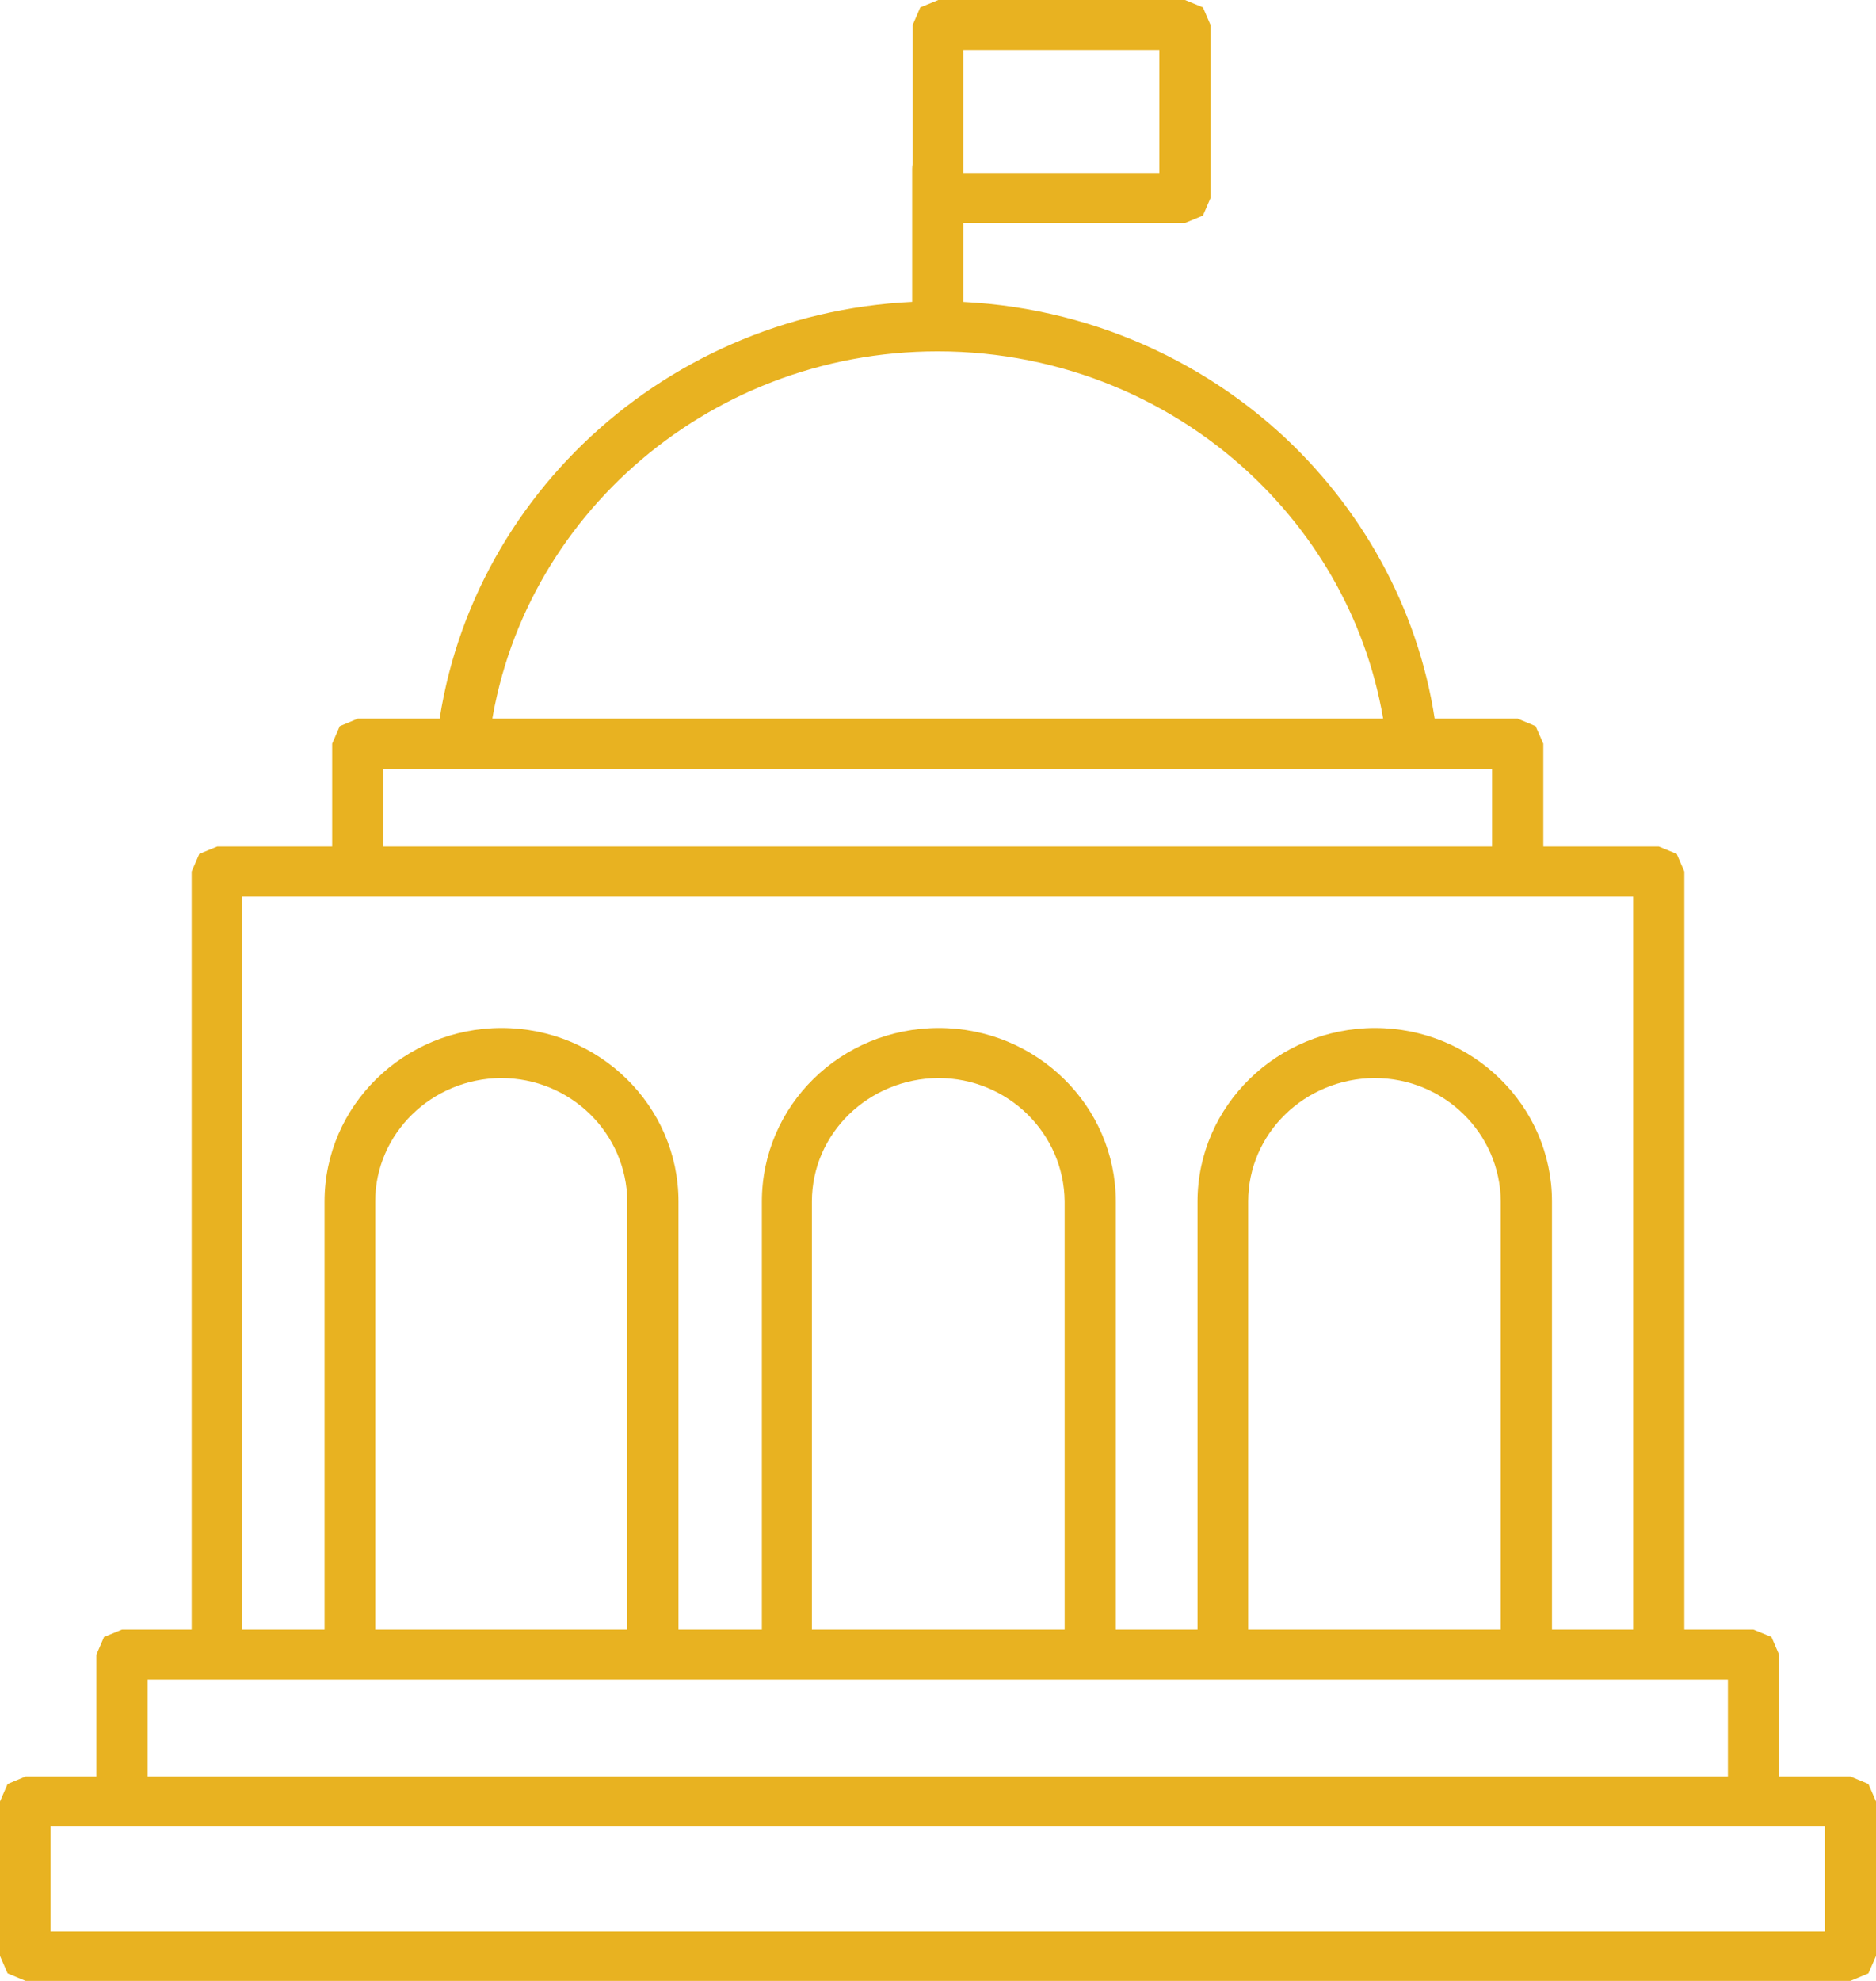
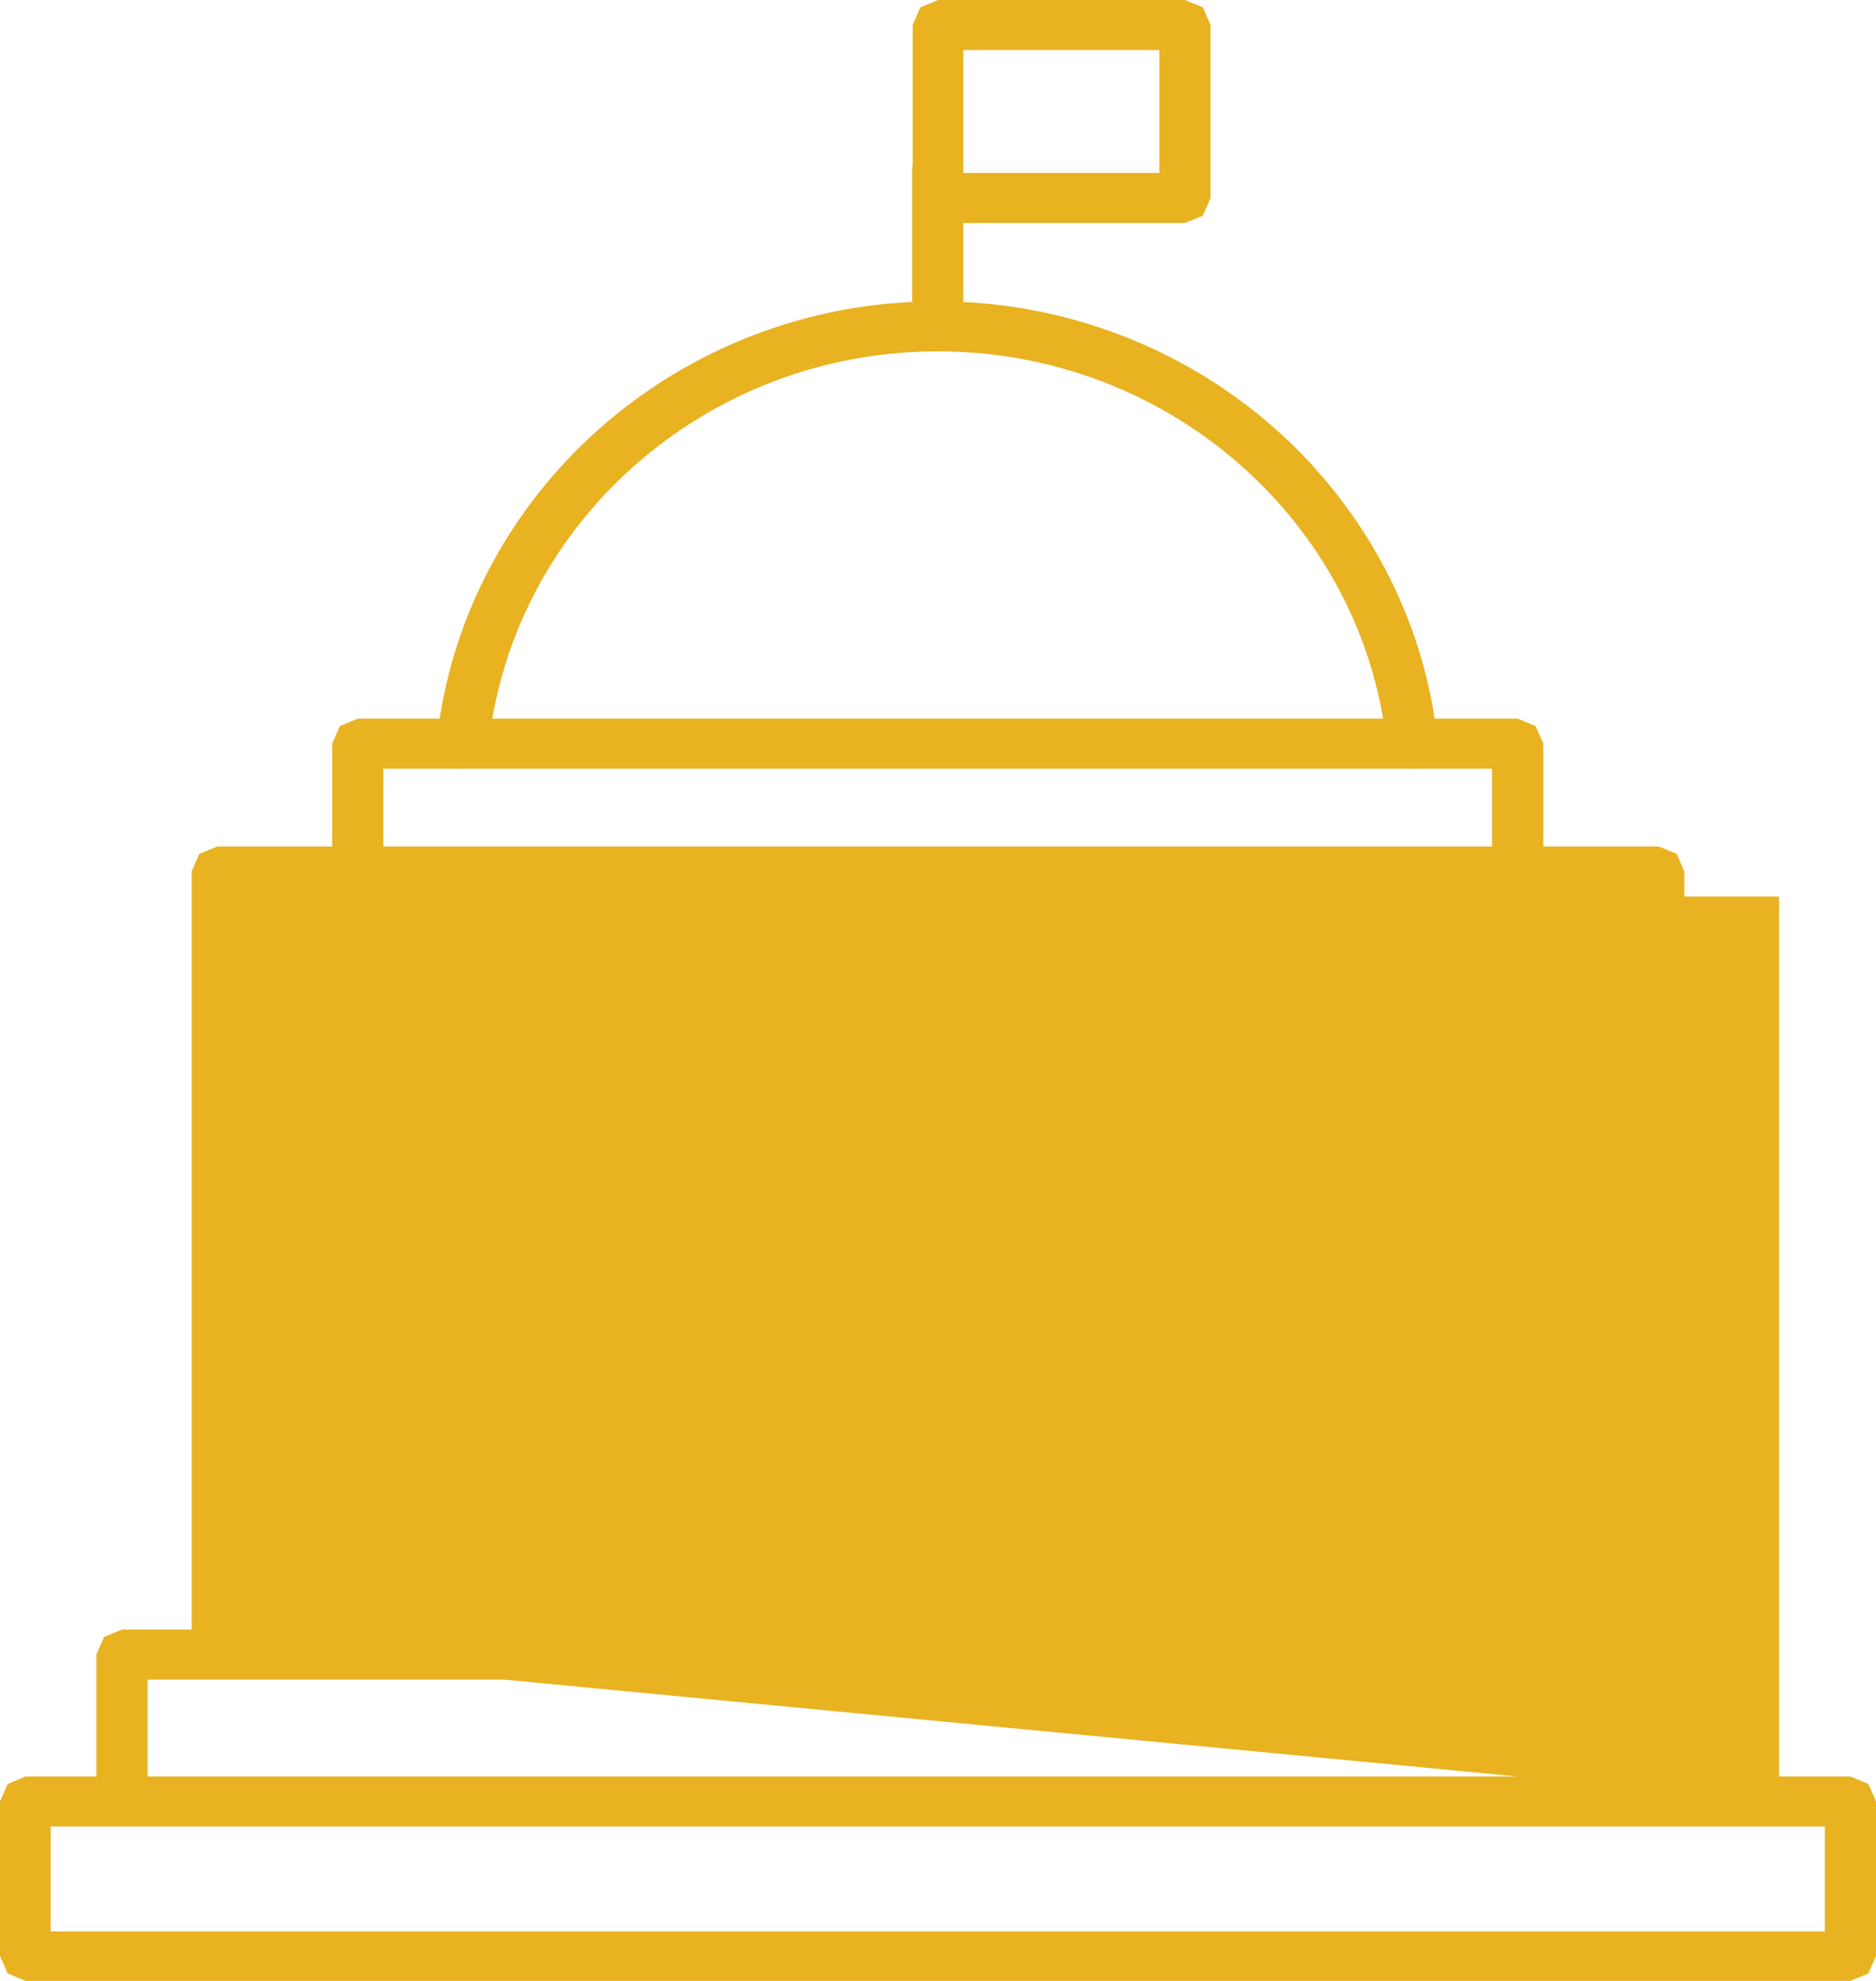
<svg xmlns="http://www.w3.org/2000/svg" width="18" height="19" viewBox="0 0 18 19" fill="none">
-   <path d="M17.754 17.279V17.039H0.246L0.073 17.111L0 17.279V18.76L0.073 18.928L0.246 19H17.754L17.927 18.928L18 18.76V17.279L17.927 17.111L17.754 17.039V17.279H17.509V18.525H0.486V17.519H17.754V17.279ZM17.07 17.279V15.87L16.997 15.701L16.824 15.63H1.17L0.998 15.701L0.925 15.87V17.279C0.925 17.412 1.035 17.519 1.17 17.519C1.306 17.519 1.416 17.412 1.416 17.279V16.11H16.579V17.279C16.579 17.412 16.689 17.519 16.824 17.519C16.96 17.519 17.07 17.412 17.07 17.279ZM2.325 15.87V8.599H15.67V15.87C15.67 16.003 15.779 16.11 15.915 16.11C16.051 16.11 16.161 16.003 16.161 15.87V8.359L16.088 8.19L15.915 8.119H2.085L1.912 8.19L1.839 8.359V15.87C1.839 16.003 1.949 16.11 2.085 16.11C2.221 16.11 2.33 16.003 2.33 15.87H2.325ZM4.687 7.159C4.911 5.035 6.756 3.37 8.997 3.37C10.194 3.37 11.281 3.845 12.064 4.611C12.749 5.28 13.204 6.168 13.308 7.159C13.318 7.292 13.444 7.383 13.575 7.373C13.71 7.358 13.804 7.241 13.794 7.113C13.679 6.01 13.167 5.019 12.409 4.274C11.537 3.421 10.325 2.89 8.992 2.89C6.5 2.89 4.446 4.739 4.19 7.108C4.18 7.241 4.274 7.358 4.41 7.373C4.546 7.383 4.666 7.292 4.676 7.159H4.687ZM3.678 8.359V7.373H14.316V8.359C14.316 8.492 14.426 8.599 14.562 8.599C14.698 8.599 14.808 8.492 14.808 8.359V7.133L14.734 6.965L14.562 6.893H3.433L3.26 6.965L3.187 7.133V8.359C3.187 8.492 3.297 8.599 3.433 8.599C3.569 8.599 3.678 8.492 3.678 8.359ZM11.364 1.899V1.659H9.243V0.48H11.124V1.899H11.37H11.615V0.24L11.542 0.071L11.37 0H9.003L8.83 0.071L8.757 0.24V1.899L8.83 2.068L9.003 2.139H11.37L11.542 2.068L11.615 1.899H11.37H11.364ZM8.752 1.619V3.13C8.752 3.263 8.862 3.37 8.997 3.37C9.133 3.37 9.243 3.263 9.243 3.13V1.619C9.243 1.486 9.133 1.379 8.997 1.379C8.862 1.379 8.752 1.486 8.752 1.619ZM6.265 15.87V15.63H3.6V11.525C3.6 10.871 4.143 10.345 4.807 10.34C5.476 10.34 6.014 10.871 6.019 11.525V15.87H6.265H6.51V11.525C6.51 10.605 5.747 9.86 4.812 9.86C3.877 9.86 3.114 10.605 3.114 11.525V15.87L3.187 16.038L3.36 16.11H6.27L6.442 16.038L6.516 15.87H6.27H6.265ZM10.455 15.87V15.63H7.79V11.525C7.79 10.871 8.334 10.345 9.003 10.34C9.671 10.34 10.21 10.871 10.215 11.525V15.87H10.46H10.706V11.525C10.706 10.605 9.943 9.86 9.008 9.86C8.067 9.86 7.31 10.605 7.31 11.525V15.87L7.383 16.038L7.555 16.11H10.466L10.638 16.038L10.711 15.87H10.466H10.455ZM14.64 15.87V15.63H11.976V11.525C11.976 10.871 12.519 10.345 13.188 10.34C13.857 10.34 14.395 10.871 14.4 11.525V15.87H14.646H14.891V11.525C14.891 10.605 14.128 9.86 13.193 9.86C12.258 9.86 11.49 10.605 11.49 11.525V15.87L11.563 16.038L11.735 16.11H14.646L14.818 16.038L14.891 15.87H14.646H14.64Z" fill="#E8B221" />
+   <path d="M17.754 17.279V17.039H0.246L0.073 17.111L0 17.279V18.76L0.073 18.928L0.246 19H17.754L17.927 18.928L18 18.76V17.279L17.927 17.111L17.754 17.039V17.279H17.509V18.525H0.486V17.519H17.754V17.279ZM17.07 17.279V15.87L16.997 15.701L16.824 15.63H1.17L0.998 15.701L0.925 15.87V17.279C0.925 17.412 1.035 17.519 1.17 17.519C1.306 17.519 1.416 17.412 1.416 17.279V16.11H16.579V17.279C16.579 17.412 16.689 17.519 16.824 17.519C16.96 17.519 17.07 17.412 17.07 17.279ZV8.599H15.67V15.87C15.67 16.003 15.779 16.11 15.915 16.11C16.051 16.11 16.161 16.003 16.161 15.87V8.359L16.088 8.19L15.915 8.119H2.085L1.912 8.19L1.839 8.359V15.87C1.839 16.003 1.949 16.11 2.085 16.11C2.221 16.11 2.33 16.003 2.33 15.87H2.325ZM4.687 7.159C4.911 5.035 6.756 3.37 8.997 3.37C10.194 3.37 11.281 3.845 12.064 4.611C12.749 5.28 13.204 6.168 13.308 7.159C13.318 7.292 13.444 7.383 13.575 7.373C13.71 7.358 13.804 7.241 13.794 7.113C13.679 6.01 13.167 5.019 12.409 4.274C11.537 3.421 10.325 2.89 8.992 2.89C6.5 2.89 4.446 4.739 4.19 7.108C4.18 7.241 4.274 7.358 4.41 7.373C4.546 7.383 4.666 7.292 4.676 7.159H4.687ZM3.678 8.359V7.373H14.316V8.359C14.316 8.492 14.426 8.599 14.562 8.599C14.698 8.599 14.808 8.492 14.808 8.359V7.133L14.734 6.965L14.562 6.893H3.433L3.26 6.965L3.187 7.133V8.359C3.187 8.492 3.297 8.599 3.433 8.599C3.569 8.599 3.678 8.492 3.678 8.359ZM11.364 1.899V1.659H9.243V0.48H11.124V1.899H11.37H11.615V0.24L11.542 0.071L11.37 0H9.003L8.83 0.071L8.757 0.24V1.899L8.83 2.068L9.003 2.139H11.37L11.542 2.068L11.615 1.899H11.37H11.364ZM8.752 1.619V3.13C8.752 3.263 8.862 3.37 8.997 3.37C9.133 3.37 9.243 3.263 9.243 3.13V1.619C9.243 1.486 9.133 1.379 8.997 1.379C8.862 1.379 8.752 1.486 8.752 1.619ZM6.265 15.87V15.63H3.6V11.525C3.6 10.871 4.143 10.345 4.807 10.34C5.476 10.34 6.014 10.871 6.019 11.525V15.87H6.265H6.51V11.525C6.51 10.605 5.747 9.86 4.812 9.86C3.877 9.86 3.114 10.605 3.114 11.525V15.87L3.187 16.038L3.36 16.11H6.27L6.442 16.038L6.516 15.87H6.27H6.265ZM10.455 15.87V15.63H7.79V11.525C7.79 10.871 8.334 10.345 9.003 10.34C9.671 10.34 10.21 10.871 10.215 11.525V15.87H10.46H10.706V11.525C10.706 10.605 9.943 9.86 9.008 9.86C8.067 9.86 7.31 10.605 7.31 11.525V15.87L7.383 16.038L7.555 16.11H10.466L10.638 16.038L10.711 15.87H10.466H10.455ZM14.64 15.87V15.63H11.976V11.525C11.976 10.871 12.519 10.345 13.188 10.34C13.857 10.34 14.395 10.871 14.4 11.525V15.87H14.646H14.891V11.525C14.891 10.605 14.128 9.86 13.193 9.86C12.258 9.86 11.49 10.605 11.49 11.525V15.87L11.563 16.038L11.735 16.11H14.646L14.818 16.038L14.891 15.87H14.646H14.64Z" fill="#E8B221" />
</svg>